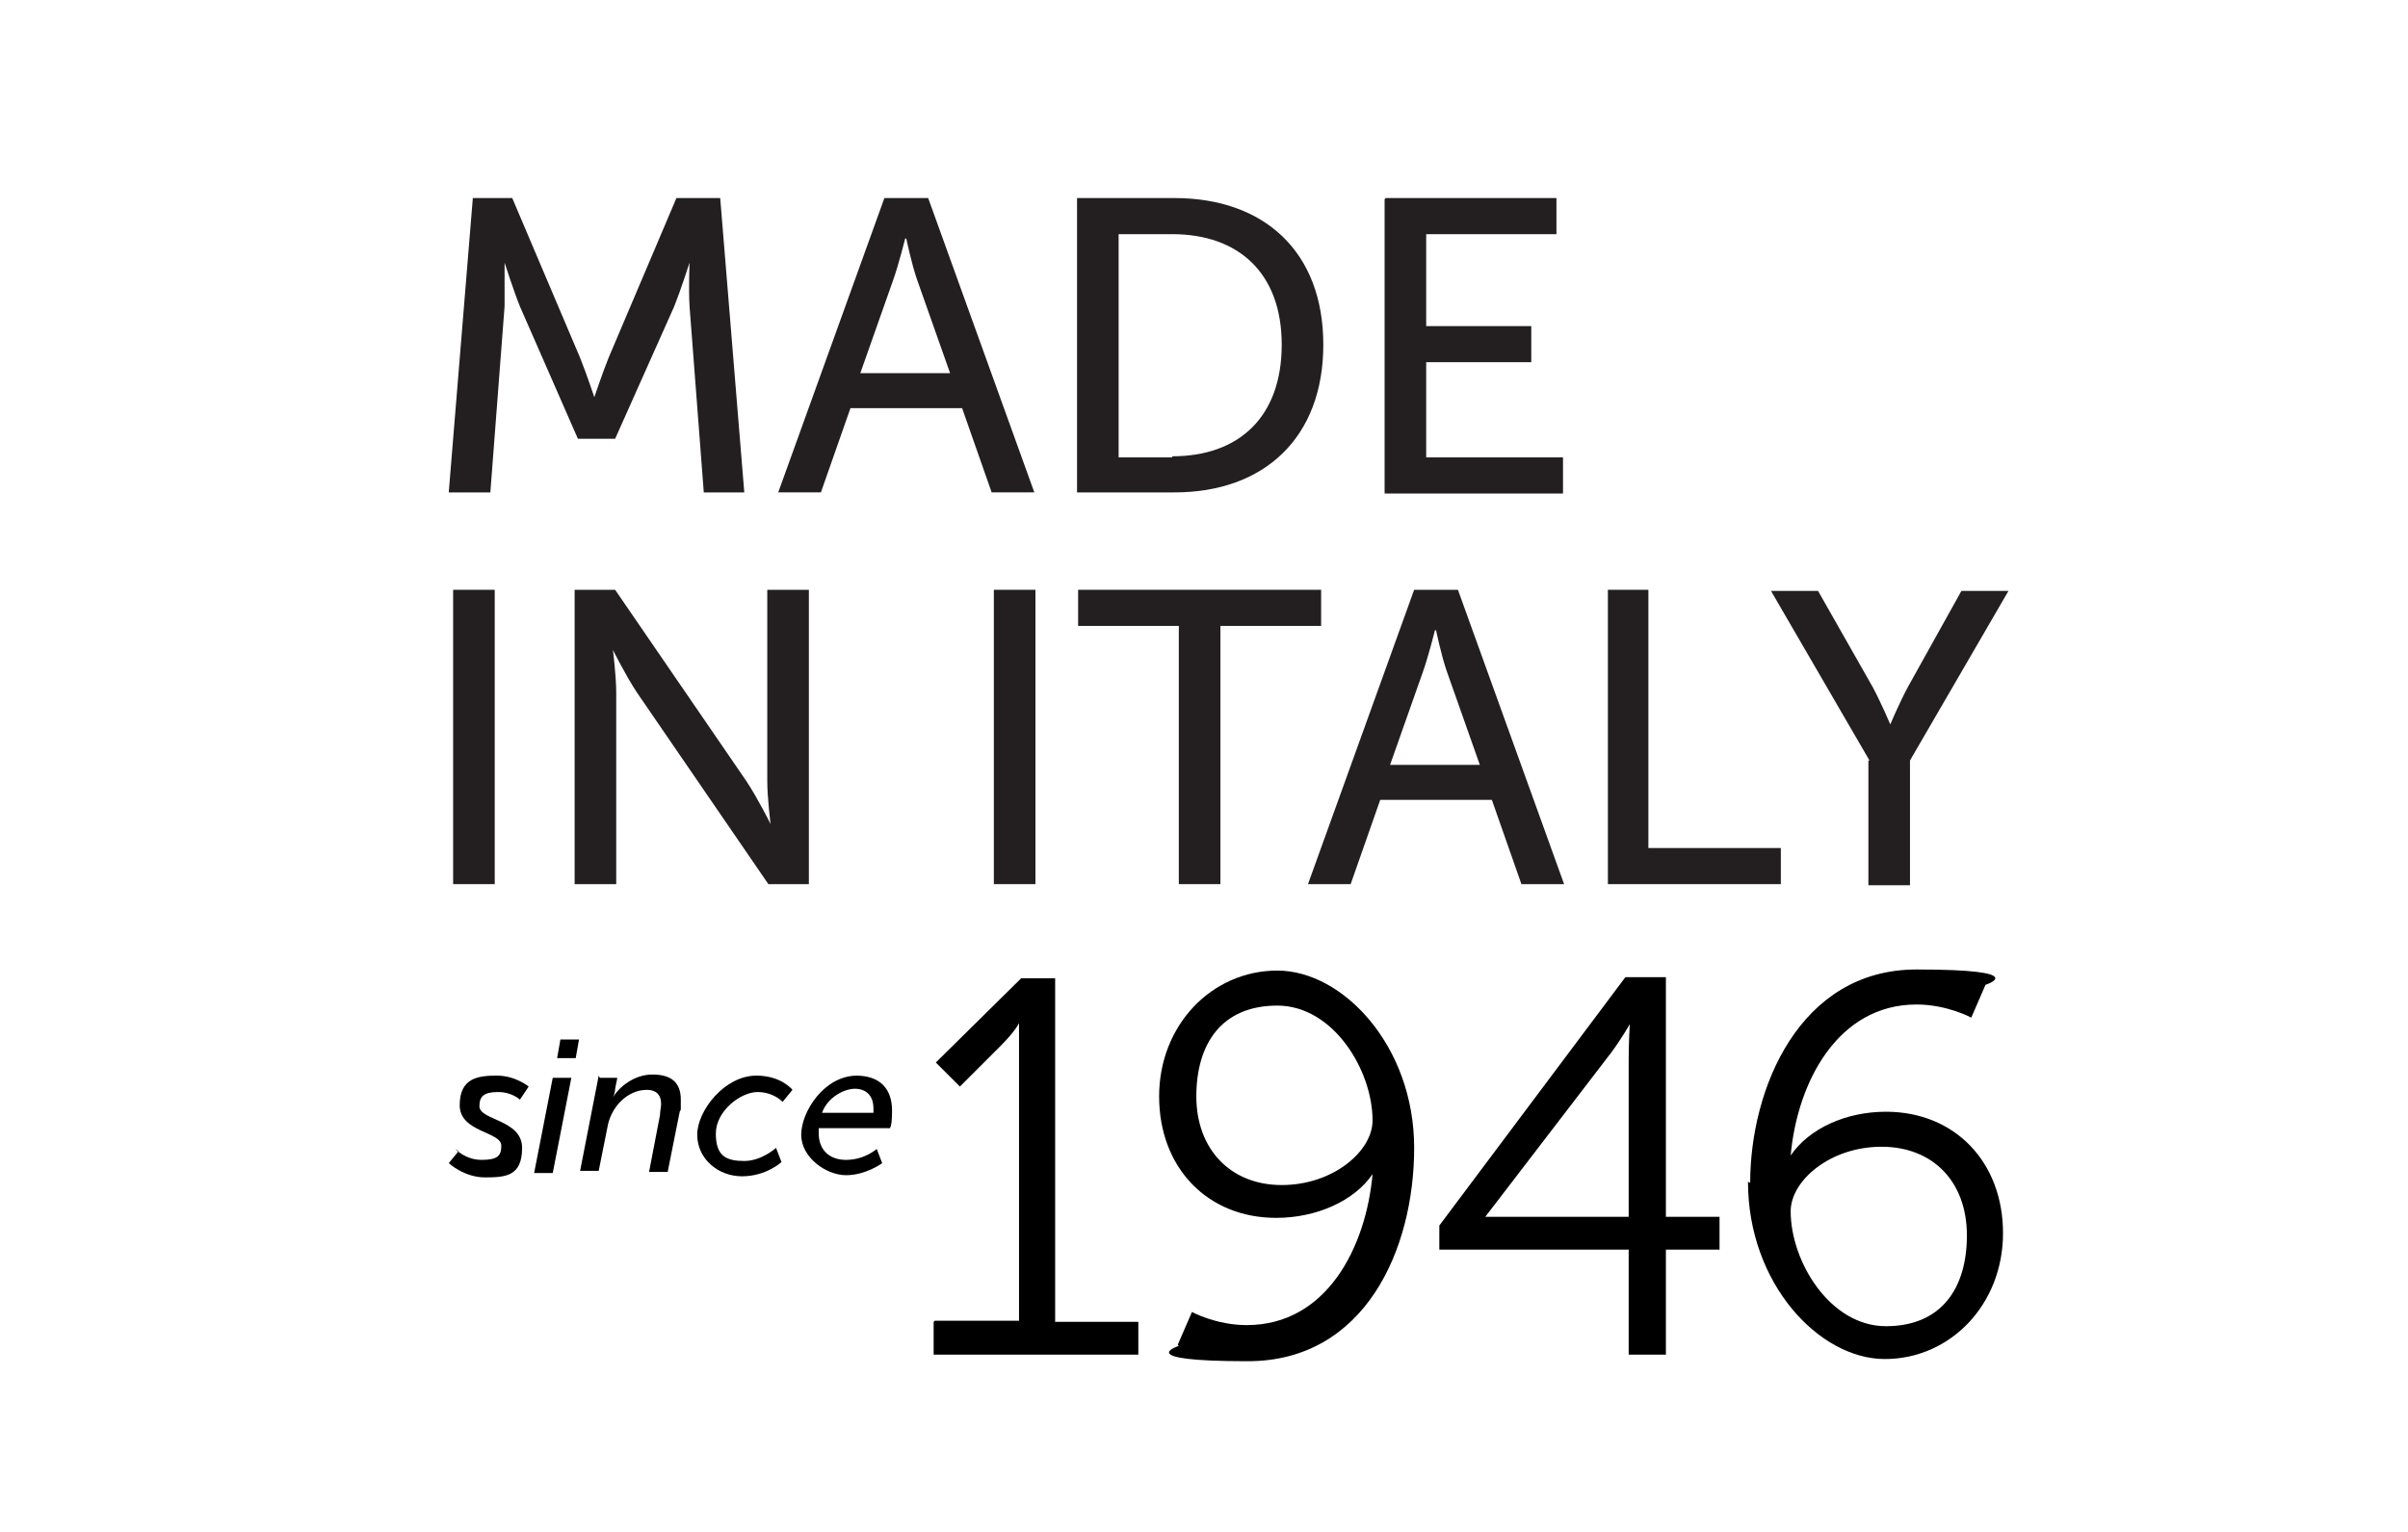
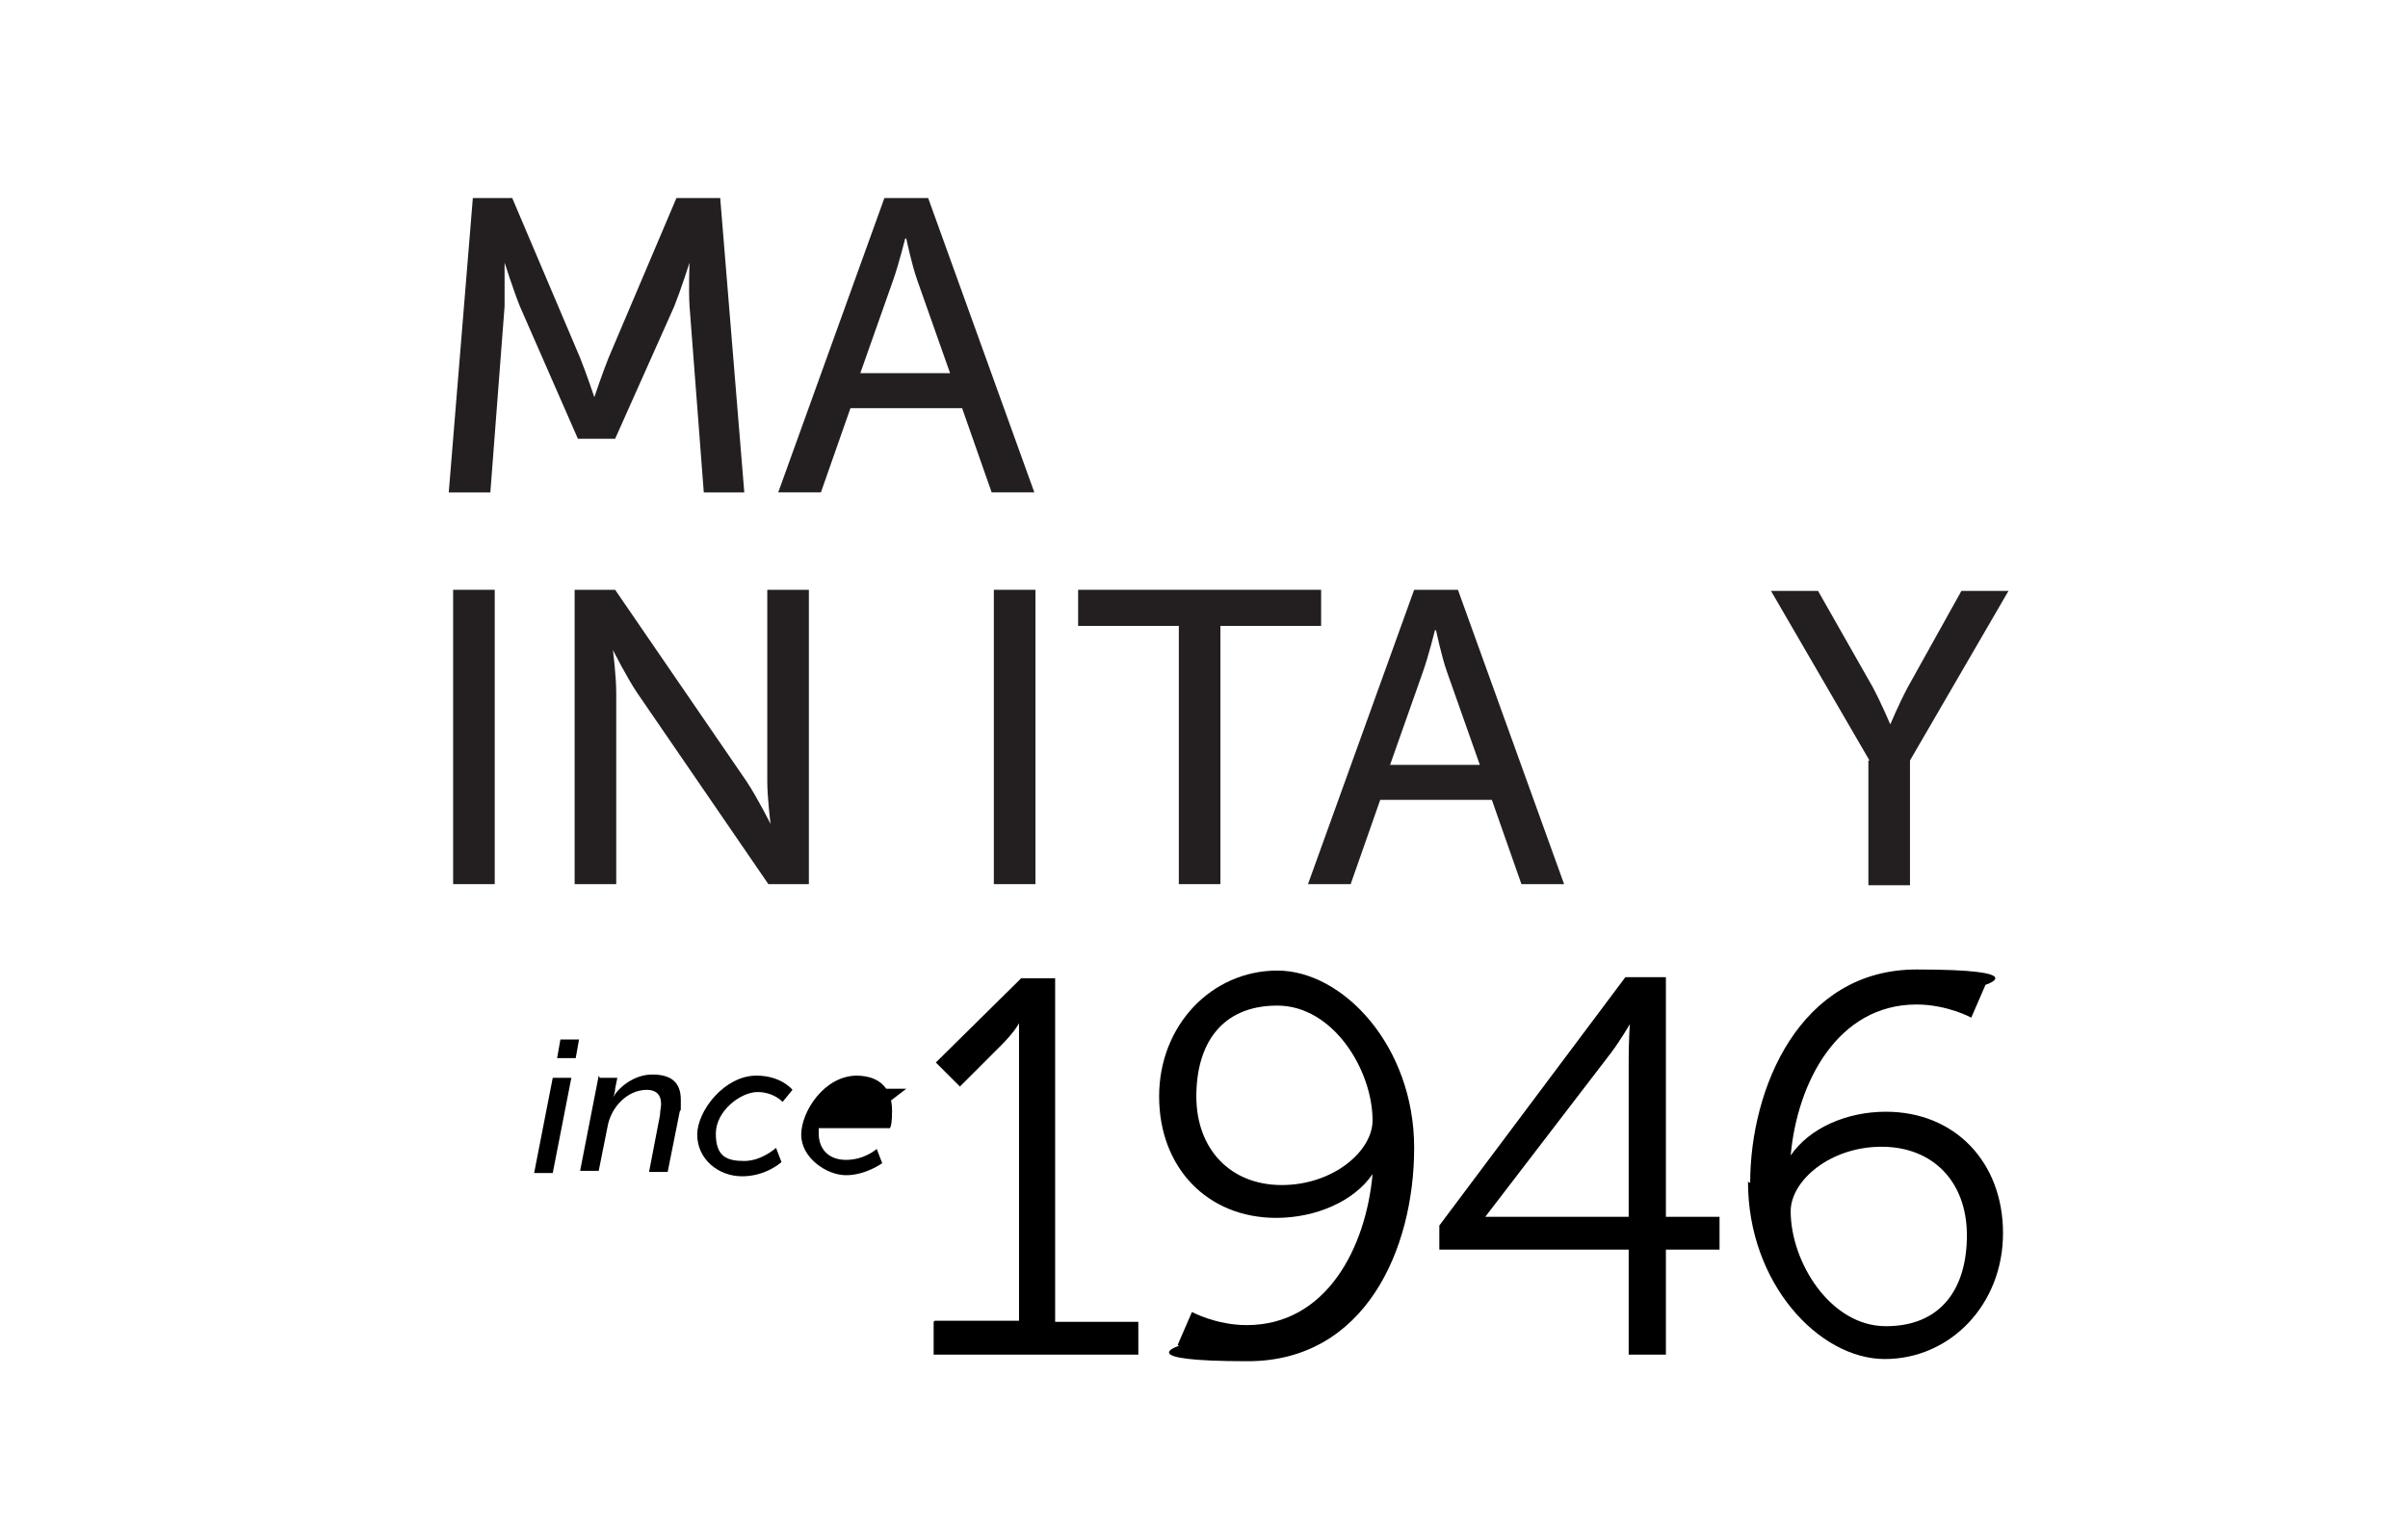
<svg xmlns="http://www.w3.org/2000/svg" id="Layer_1" version="1.1" viewBox="0 0 220 140">
  <defs>
    <style> .st0 { fill: #231f20; } </style>
  </defs>
  <path class="st0" d="M42.8,18.1h4l6.2,14.6c.6,1.5,1.3,3.6,1.3,3.6h0s.7-2.1,1.3-3.6l6.2-14.6h4l2.2,26.9h-3.7l-1.3-17c-.1-1.6,0-4,0-4h0s-.8,2.5-1.4,4l-5.4,12.1h-3.4l-5.3-12.1c-.6-1.5-1.4-4-1.4-4h0s0,2.4,0,4l-1.3,17h-3.8l2.2-26.9h0Z" />
  <path class="st0" d="M87.8,37.3h-10.1l-2.7,7.7h-3.9l9.7-26.9h4l9.7,26.9h-3.9l-2.7-7.7h0ZM82.7,21.8s-.6,2.4-1.1,3.8l-3,8.5h8.2l-3-8.5c-.5-1.4-1-3.8-1-3.8,0,0,0,0,0,0Z" />
-   <path class="st0" d="M98.4,18.1h8.9c8.2,0,13.6,4.9,13.6,13.4s-5.4,13.5-13.6,13.5h-8.9v-26.9ZM107.1,41.7c6.1,0,10-3.6,10-10.2s-4-10.1-10-10.1h-4.9v20.4h4.9Z" />
-   <path class="st0" d="M126.6,18.1h15.6v3.3h-11.9v8.4h9.6v3.3h-9.6v8.7h12.5v3.3h-16.3v-26.9Z" />
  <path class="st0" d="M41.4,53.9h3.8v26.9h-3.8v-26.9Z" />
  <path class="st0" d="M52.5,53.9h3.7l12,17.5c1,1.5,2.2,3.9,2.2,3.9h0s-.3-2.4-.3-3.9v-17.5h3.8v26.9h-3.7l-12-17.5c-1-1.5-2.2-3.9-2.2-3.9h0s.3,2.4.3,3.9v17.5h-3.8v-26.9Z" />
  <path class="st0" d="M90.8,53.9h3.8v26.9h-3.8v-26.9Z" />
  <path class="st0" d="M107.7,57.2h-9.2v-3.3h22.2v3.3h-9.2v23.6h-3.8v-23.6Z" />
  <path class="st0" d="M136.2,73.1h-10.1l-2.7,7.7h-3.9l9.7-26.9h4l9.7,26.9h-3.9l-2.7-7.7h0ZM131.1,57.6s-.6,2.4-1.1,3.8l-3,8.5h8.2l-3-8.5c-.5-1.4-1-3.8-1-3.8h0Z" />
-   <path class="st0" d="M146.8,53.9h3.8v23.6h12.1v3.3h-15.8v-26.9h0Z" />
  <path class="st0" d="M170.8,69.5l-9-15.5h4.3l5,8.8c.8,1.5,1.6,3.4,1.6,3.4h0s.8-1.9,1.6-3.4l4.9-8.8h4.3l-9,15.5v11.4h-3.8v-11.4h0Z" />
  <g>
    <path d="M85.4,120.7h7.7v-25.3c0-1,0-1.9,0-1.9h0s-.3.7-1.7,2.1l-3.7,3.7-2.2-2.2,7.8-7.7h3.1v31.4h7.6v3h-18.7v-3Z" />
    <path d="M107.6,122.9l1.3-3s2.2,1.2,5,1.2c7.3,0,10.9-7.1,11.5-13.8h0c-1.7,2.5-5.2,4-8.8,4-6.3,0-10.7-4.6-10.7-11.1s4.8-11.5,10.8-11.5,12.5,6.9,12.5,16.2-4.5,19.5-15.2,19.5-6.3-1.4-6.3-1.4ZM125.4,102.4c0-4.6-3.6-10.5-8.7-10.5s-7.4,3.5-7.4,8.3,3.1,8.1,7.8,8.1,8.3-3.1,8.3-5.9Z" />
    <path d="M131.5,112l17-22.7h3.7v21.9h4.9v3h-4.9v9.6h-3.4v-9.6h-17.3v-2.2ZM148.8,111.2v-14.4c0-1.5.1-3.2.1-3.2h0s-.8,1.4-1.7,2.6l-11.5,15h0c0,0,13.1,0,13.1,0Z" />
    <path d="M159.9,108.1c0-8.6,4.5-19.5,15.2-19.5s6.3,1.4,6.3,1.4l-1.3,3s-2.2-1.2-5-1.2c-7.2,0-10.9,7.1-11.5,13.8h0c1.7-2.5,5.1-4,8.7-4,6.3,0,10.7,4.6,10.7,11.1s-4.8,11.5-10.8,11.5-12.5-6.9-12.5-16.2ZM179.7,112.9c0-4.9-3.1-8.1-7.8-8.1s-8.3,3.1-8.3,5.9c0,4.6,3.6,10.5,8.7,10.5s7.4-3.5,7.4-8.3Z" />
  </g>
  <g>
-     <path d="M41.6,105s.9,1,2.4,1,1.8-.4,1.8-1.3c0-1.3-3.8-1.2-3.8-3.7s1.7-2.7,3.4-2.7,2.9,1,2.9,1l-.8,1.2s-.7-.7-2-.7-1.7.4-1.7,1.3c0,1.3,3.9,1.2,3.9,3.8s-1.5,2.7-3.4,2.7-3.3-1.3-3.3-1.3l.9-1.1Z" />
    <path d="M50.5,98.5h1.7l-1.7,8.7h-1.7l1.7-8.7ZM51.2,95h1.7l-.3,1.7h-1.7l.3-1.7Z" />
    <path d="M54.8,98.5h1.6l-.2,1c0,.4-.2.8-.2.8h0c.5-.9,1.9-2.1,3.6-2.1s2.6.7,2.6,2.3,0,.7-.1,1.1l-1.1,5.5h-1.7l1-5.2c0-.4.1-.7.1-1,0-.9-.5-1.3-1.3-1.3-1.8,0-3.3,1.6-3.6,3.4l-.8,4h-1.7l1.7-8.7Z" />
    <path d="M69.1,98.3c2.3,0,3.3,1.3,3.3,1.3l-.9,1.1s-.8-.9-2.3-.9-3.8,1.7-3.8,3.8,1,2.5,2.6,2.5,2.9-1.2,2.9-1.2l.5,1.3s-1.4,1.3-3.6,1.3-4.1-1.6-4.1-3.8,2.5-5.4,5.4-5.4Z" />
-     <path d="M78.2,98.3c2.3,0,3.3,1.3,3.3,3.2s-.3,1.6-.3,1.6h-6.4c0,.2,0,.3,0,.5,0,1.3.8,2.4,2.5,2.4s2.8-1,2.8-1l.5,1.3s-1.5,1.1-3.3,1.1-4.1-1.6-4.1-3.7,2.1-5.4,5.1-5.4ZM79.8,101.8s0-.2,0-.5c0-1.2-.7-1.8-1.7-1.8s-2.5.8-3,2.2h4.7Z" />
+     <path d="M78.2,98.3c2.3,0,3.3,1.3,3.3,3.2s-.3,1.6-.3,1.6h-6.4c0,.2,0,.3,0,.5,0,1.3.8,2.4,2.5,2.4s2.8-1,2.8-1l.5,1.3s-1.5,1.1-3.3,1.1-4.1-1.6-4.1-3.7,2.1-5.4,5.1-5.4ZM79.8,101.8s0-.2,0-.5c0-1.2-.7-1.8-1.7-1.8h4.7Z" />
  </g>
</svg>